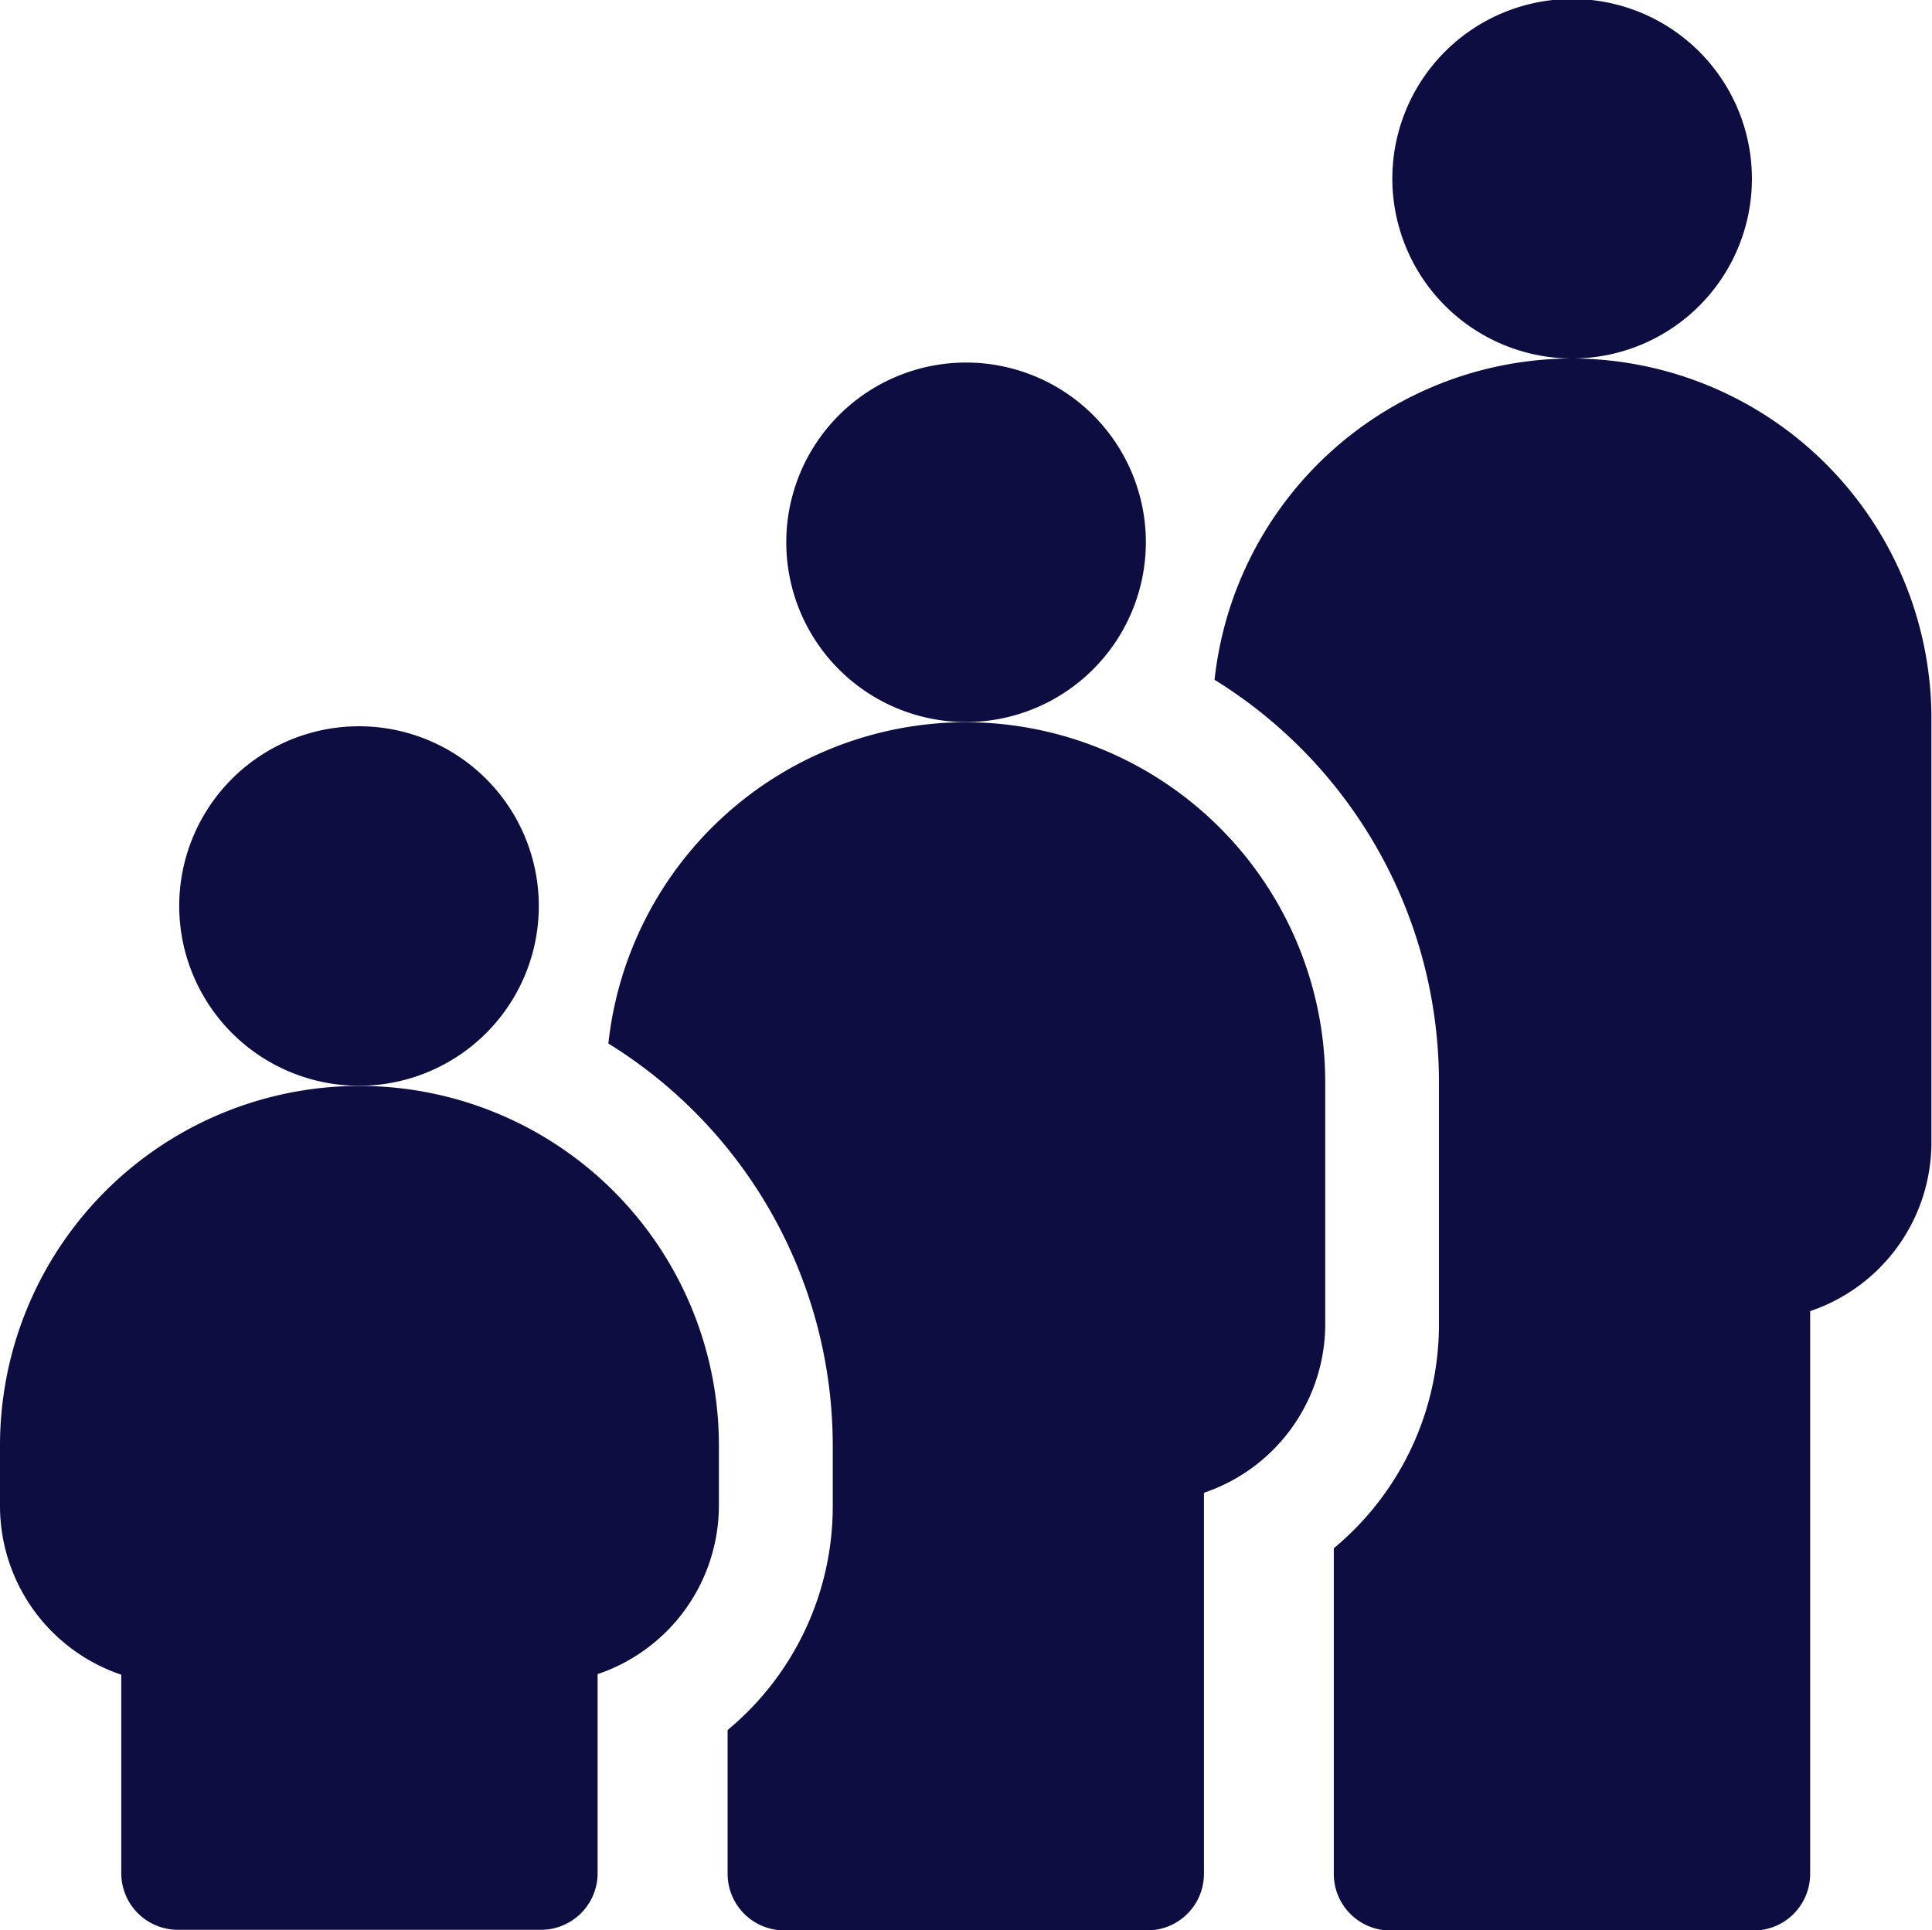
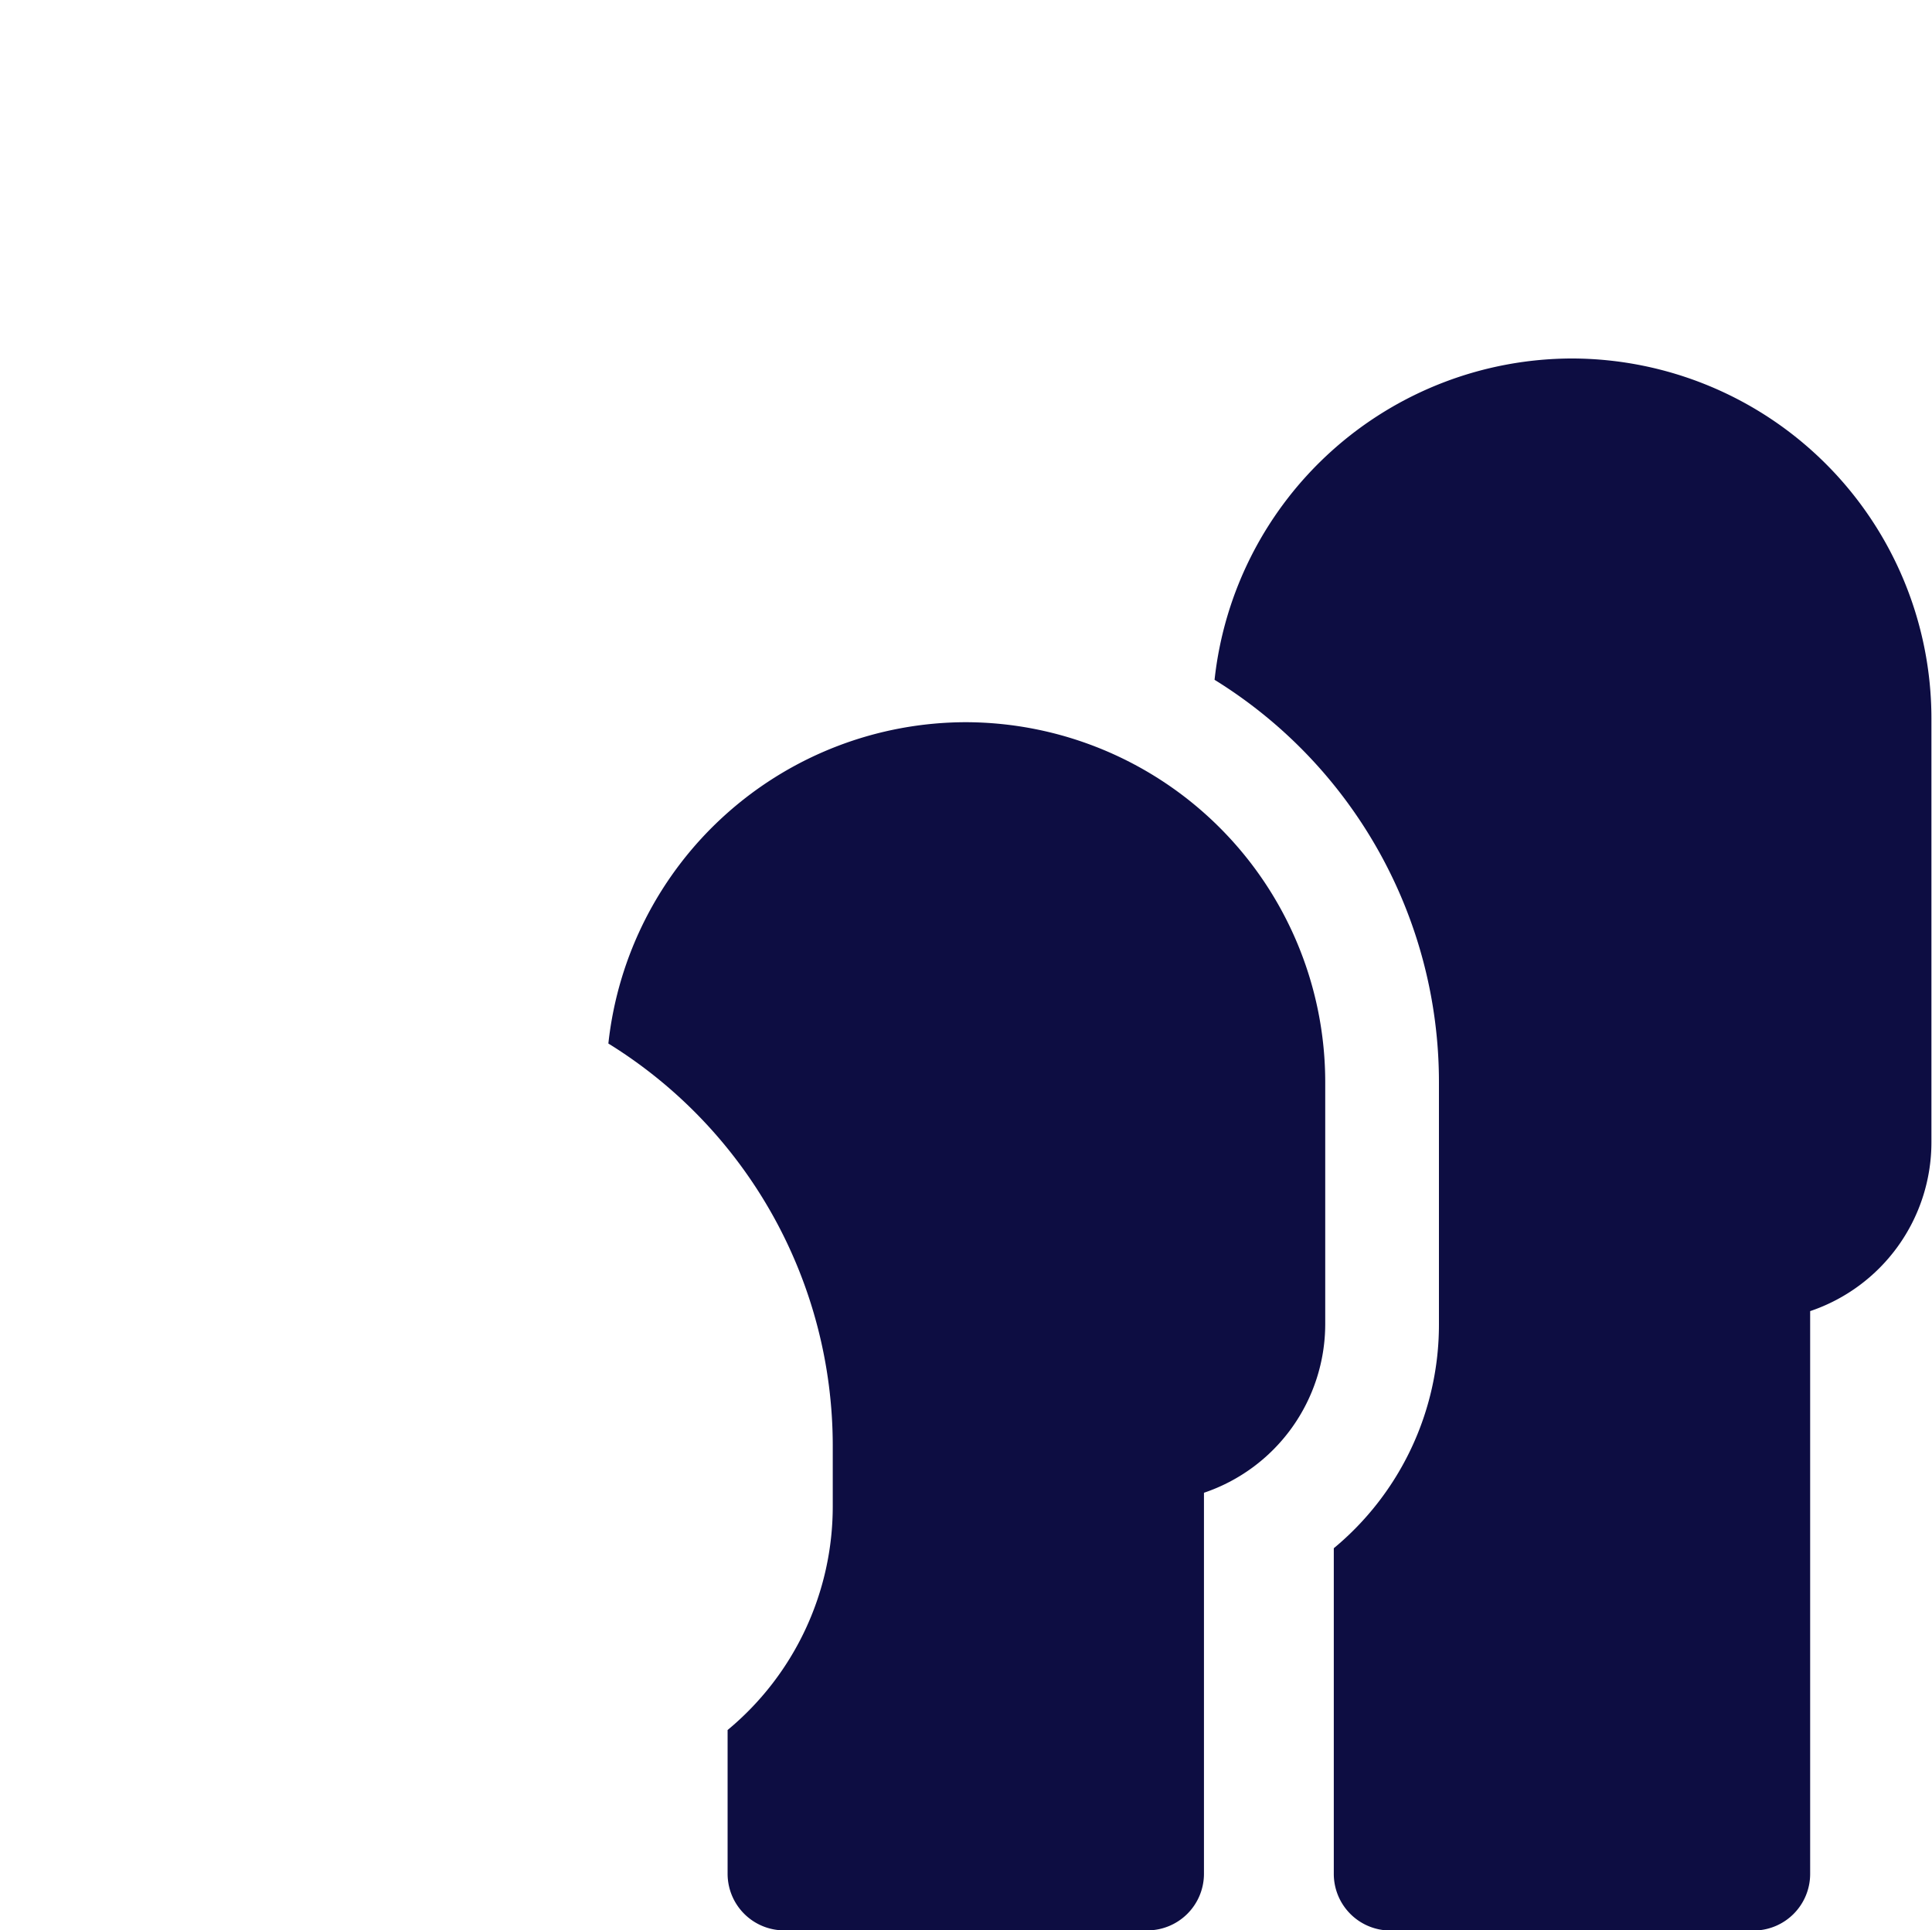
<svg xmlns="http://www.w3.org/2000/svg" width="13.303" height="13.295" viewBox="0 0 13.303 13.295">
  <g id="age-group" transform="translate(0 -0.155)">
    <path id="Path_2312" data-name="Path 2312" d="M324.341,95.178a2.48,2.48,0,0,0-2.463,2.213,3.257,3.257,0,0,1,1.545,2.769v1.67a2,2,0,0,1-.724,1.542v2.243a.39.39,0,0,0,.39.39h2.5a.39.39,0,0,0,.39-.39v-3.876a1.227,1.227,0,0,0,.835-1.161V97.655A2.48,2.48,0,0,0,324.341,95.178Z" transform="translate(-313.515 -92.554)" fill="#0d0d42" />
-     <path id="Path_2313" data-name="Path 2313" d="M370.239,2.624A1.238,1.238,0,1,0,369,1.386,1.24,1.24,0,0,0,370.239,2.624Z" transform="translate(-359.413 0)" fill="#0d0d42" />
-     <path id="Path_2314" data-name="Path 2314" d="M211.113,97.482a1.238,1.238,0,1,0-1.238,1.238,1.24,1.24,0,0,0,1.238-1.238Z" transform="translate(-203.223 -93.592)" fill="#0d0d42" />
    <path id="Path_2315" data-name="Path 2315" d="M163.674,191.578a2.48,2.48,0,0,0-2.463,2.213,3.257,3.257,0,0,1,1.545,2.769v.417a2,2,0,0,1-.724,1.542v.99a.39.39,0,0,0,.39.39h2.5a.39.39,0,0,0,.39-.39v-2.624a1.227,1.227,0,0,0,.835-1.161v-1.67A2.48,2.48,0,0,0,163.674,191.578Z" transform="translate(-157.022 -186.449)" fill="#0d0d42" />
-     <path id="Path_2316" data-name="Path 2316" d="M2.477,287.978A2.476,2.476,0,0,0,0,290.455v.417a1.227,1.227,0,0,0,.835,1.161V293.4a.39.39,0,0,0,.39.39h2.5a.39.39,0,0,0,.39-.39v-1.371a1.227,1.227,0,0,0,.835-1.161v-.417A2.475,2.475,0,0,0,2.477,287.978Z" transform="translate(0 -280.344)" fill="#0d0d42" />
-     <path id="Path_2317" data-name="Path 2317" d="M48.9,195.424a1.238,1.238,0,1,0-1.238-1.238A1.24,1.24,0,0,0,48.9,195.424Z" transform="translate(-46.428 -187.791)" fill="#0d0d42" />
  </g>
</svg>